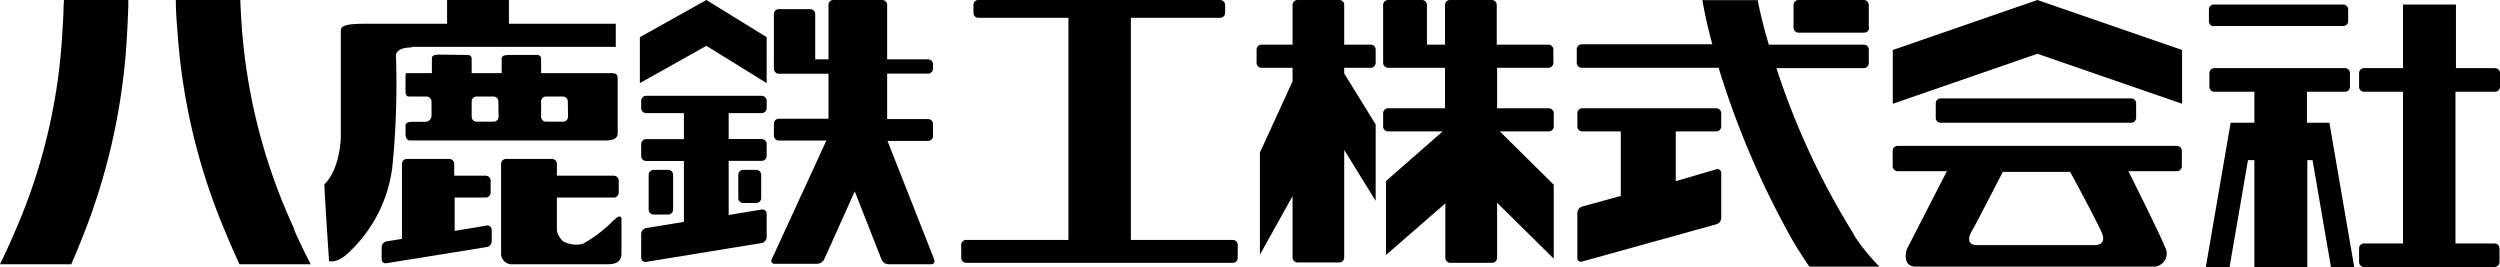
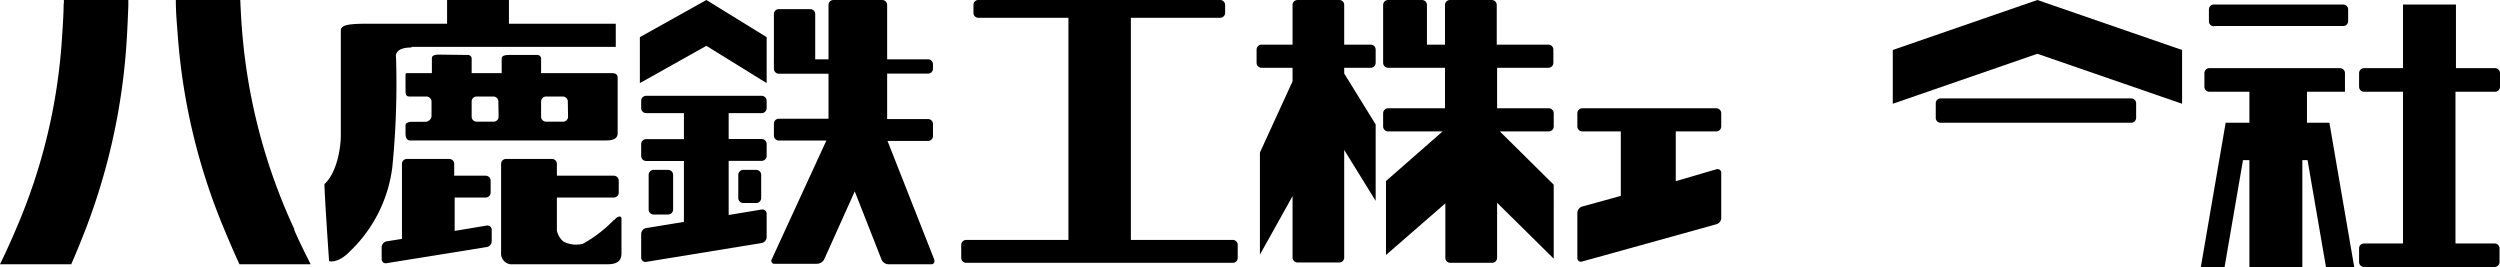
<svg xmlns="http://www.w3.org/2000/svg" viewBox="0 0 210.59 22.49">
  <g id="レイヤー_2" data-name="レイヤー 2">
    <g id="レイヤー_1-2" data-name="レイヤー 1">
      <path d="M5.36.31c0,.8-.06,1.67-.12,2.61A48.19,48.19,0,0,1,1.33,19.34c-.4.94-.84,1.92-1.33,2.92H6c.44-1,.84-2,1.2-2.92a53.54,53.54,0,0,0,3.5-16.42c.05-.87.08-1.67.11-2.4l0-.52H5.38l0,.31" />
      <path d="M24.81,19.34A48.79,48.79,0,0,1,20.42,2.92c-.09-1-.14-2-.18-2.92H14.81c0,.94.08,1.91.16,2.92A52.1,52.1,0,0,0,18.9,19.34c.39.94.81,1.92,1.27,2.92h6c-.51-1-1-2-1.4-2.92" />
      <path d="M51.87,2h-9V0H37.66V2H30.83c-1.72,0-2.12.17-2.12.59v8.82c0,.92-.28,3.08-1.38,4.1,0,.86.39,6.48.39,6.48s.71.28,1.8-.86a11.8,11.8,0,0,0,3.53-7.08,71.06,71.06,0,0,0,.31-9.22S33.13,4,34.67,4l0-.05H51.87V2" />
      <path d="M51.46,6.16H45.58V5a.32.32,0,0,0-.36-.37l-2.33,0c-.53,0-.63.15-.63.31V6.16H39.73V5a.32.32,0,0,0-.36-.37L37,4.6c-.53,0-.62.15-.62.31V6.16H34.35c-.15,0-.19,0-.19.19V7.64c0,.21,0,.49.32.49h1.4a.44.44,0,0,1,.47.47V9.79a.53.53,0,0,1-.52.47H34.76c-.41,0-.6.12-.6.29v.74c0,.3.13.54.36.54H51.09c.68,0,.94-.24.94-.6V6.61c0-.37-.16-.45-.57-.45M42,9.83a.42.42,0,0,1-.42.42H40.15a.42.42,0,0,1-.42-.42V8.55a.42.42,0,0,1,.42-.42h1.41a.42.42,0,0,1,.42.42Zm5.85,0a.42.42,0,0,1-.42.42H46a.42.42,0,0,1-.42-.42V8.55A.42.42,0,0,1,46,8.13h1.41a.42.42,0,0,1,.42.42Z" />
      <path d="M41,19l-2.7.45V16.64h2.61a.42.42,0,0,0,.42-.42v-1a.42.42,0,0,0-.42-.42H38.26v-1a.41.41,0,0,0-.42-.41H34.27a.41.41,0,0,0-.41.41v6.32l-1.3.21a.52.52,0,0,0-.41.49v1a.34.34,0,0,0,.41.35L41,20.81a.5.5,0,0,0,.42-.48v-1A.36.36,0,0,0,41,19" />
      <path d="M51.7,18.54a11.05,11.05,0,0,1-2.61,2,2.34,2.34,0,0,1-1.64-.2,1.67,1.67,0,0,1-.54-.91V16.64H51.7a.42.42,0,0,0,.42-.42v-1a.42.42,0,0,0-.42-.42H46.91v-1a.41.41,0,0,0-.42-.41H42.63a.41.41,0,0,0-.42.41v7.46a.91.91,0,0,0,1,1h7.94c.73,0,1.2-.2,1.2-.92V18.42c0-.26-.3-.26-.61.12" />
      <polyline points="59.5 0 53.9 3.13 53.9 7 59.5 3.86 64.58 7 64.58 3.13 59.5 0" />
      <path d="M64.16,9.53a.42.42,0,0,0,.42-.42V8.49a.42.42,0,0,0-.42-.42H54.43a.42.42,0,0,0-.42.42v.62a.42.42,0,0,0,.42.42h3.18v2.19H54.43a.42.42,0,0,0-.42.42v1a.42.42,0,0,0,.42.42h3.18v5.13l-3.18.52a.52.52,0,0,0-.42.49v2a.36.36,0,0,0,.42.36l9.73-1.59a.52.52,0,0,0,.42-.49V18a.36.36,0,0,0-.42-.35l-2.78.46V13.55h2.78a.42.42,0,0,0,.42-.42v-1a.42.42,0,0,0-.42-.42H61.38V9.53h2.78" />
      <path d="M56.7,17.65a.42.42,0,0,1-.42.42H55.06a.42.42,0,0,1-.42-.42V14.73a.42.42,0,0,1,.42-.42h1.22a.42.42,0,0,1,.42.42v2.92" />
      <path d="M64.12,16.68a.42.42,0,0,1-.42.42H62.61a.42.42,0,0,1-.42-.42V14.73a.42.42,0,0,1,.42-.42H63.7a.42.42,0,0,1,.42.42v1.95" />
      <path d="M78.7,21.87l-3.94-10h3.42a.41.41,0,0,0,.41-.42v-1a.41.41,0,0,0-.41-.42H74.73V6.2h3.45a.41.41,0,0,0,.41-.42V5.4A.41.41,0,0,0,78.18,5H74.73V.42A.42.42,0,0,0,74.31,0H70.2a.41.41,0,0,0-.41.42V5H68.67V1.18a.41.41,0,0,0-.42-.41H65.61a.41.41,0,0,0-.42.41v4a.36.36,0,0,0,0,.11.5.5,0,0,0,0,.12v.38a.42.42,0,0,0,.42.42h4.18V10H65.61a.42.42,0,0,0-.42.42v1a.42.42,0,0,0,.42.42h4l-4.6,10a.25.25,0,0,0,.24.38h3.59a.71.71,0,0,0,.59-.38L72,16.12l2.26,5.75a.66.66,0,0,0,.57.39h3.59a.26.26,0,0,0,.26-.39" />
      <path d="M103.85,20.21H95.26V1.5h7.52a.42.42,0,0,0,.42-.42V.42a.42.42,0,0,0-.42-.42H82.45A.41.41,0,0,0,82,.42v.66a.41.41,0,0,0,.41.42H90V20.21H81.39a.42.42,0,0,0-.42.42v1.09a.42.42,0,0,0,.42.42h22.46a.41.41,0,0,0,.41-.42V20.63a.41.41,0,0,0-.41-.42" />
      <path d="M115.46,5.71a.42.42,0,0,0,.42-.42V4.18a.42.42,0,0,0-.42-.42h-2.23V.42a.41.41,0,0,0-.41-.42H109.3a.42.42,0,0,0-.42.42V3.76h-2.61a.42.42,0,0,0-.42.42V5.29a.42.42,0,0,0,.42.42h2.61V6.85l-2.75,6v8.6l2.75-4.93v5.17a.42.42,0,0,0,.42.42h3.52a.41.41,0,0,0,.41-.42V12.63l2.65,4.29V10.48l-2.65-4.29V5.71h2.23" />
      <path d="M130.43,5.71a.42.42,0,0,0,.42-.42V4.18a.42.42,0,0,0-.42-.42h-4.35V.42a.42.42,0,0,0-.42-.42h-3.52a.42.42,0,0,0-.42.42V3.76H120.2V.42a.42.42,0,0,0-.42-.42h-2.85a.42.42,0,0,0-.42.42V5.29a.42.42,0,0,0,.42.42h4.79V9.12h-4.79a.42.42,0,0,0-.42.42v1.11a.42.42,0,0,0,.42.42h4.59l-4.77,4.18v6.23l5-4.35v4.59a.42.42,0,0,0,.42.42h3.52a.42.42,0,0,0,.42-.42V17.08l4.77,4.71V15.56l-4.54-4.49h4.12a.42.42,0,0,0,.42-.42V9.54a.42.42,0,0,0-.42-.42h-4.35V5.71h4.35" />
      <path d="M144.57,11.07a.42.42,0,0,0,.42-.42V9.54a.42.42,0,0,0-.42-.42H133.29a.42.42,0,0,0-.42.42v1.11a.42.42,0,0,0,.42.42h3.24V16.5l-3.26.9a.58.58,0,0,0-.4.53v3.79a.3.3,0,0,0,.4.31l11.31-3.14a.56.56,0,0,0,.41-.52v-3.8a.31.31,0,0,0-.41-.31l-3.42,1V11.07h3.41" />
-       <path d="M157.45,2.33a.42.42,0,0,1-.42.42H151.5a.42.42,0,0,1-.42-.42V.42A.42.42,0,0,1,151.5,0H157a.42.42,0,0,1,.42.42V2.33" />
-       <path d="M156.16,19.74a63.6,63.6,0,0,1-6.52-14H157a.42.42,0,0,0,.42-.42V4.18a.42.42,0,0,0-.42-.42h-8c-.1-.34-.2-.68-.29-1-.27-1-.49-1.93-.65-2.75h-4.52a.28.28,0,0,0-.13,0c.12.78.31,1.7.57,2.72.08.33.17.66.26,1h-11a.42.42,0,0,0-.42.42V5.29a.42.42,0,0,0,.42.42h11.53a73.27,73.27,0,0,0,5.93,14c.55,1,1.13,1.9,1.71,2.75h5.91a16.63,16.63,0,0,1-2.21-2.75" />
      <polyline points="171.62 0 159.44 4.21 159.44 8.74 171.62 4.53 183.81 8.74 183.81 4.21 171.62 0" />
      <path d="M179.94,9.92a.42.42,0,0,1-.42.42H163.47a.41.41,0,0,1-.41-.42V8.7a.41.41,0,0,1,.41-.41h16.05a.41.41,0,0,1,.42.41V9.92" />
-       <path d="M183.39,12.29H159.85a.42.42,0,0,0-.42.42V14a.42.42,0,0,0,.42.42H164c-1.1,2.13-3.15,6.14-3.32,6.46s-.42,1.58.7,1.58h20a1.1,1.1,0,0,0,1-1.63c-.33-.85-2.16-4.55-3.09-6.41h4.08a.42.42,0,0,0,.42-.42V12.71a.42.42,0,0,0-.42-.42M177,19.5c.4.84,0,1.15-.57,1.15h-9.9c-.7,0-.83-.52-.44-1.17.29-.48,1.84-3.5,2.62-5h5.67C175.08,15.74,176.72,18.85,177,19.5Z" />
      <path d="M210.17,7.73a.42.42,0,0,0,.42-.42V6.16a.42.42,0,0,0-.42-.42h-3.29V.38h-4.46V5.74h-3.29a.42.42,0,0,0-.41.42V7.31a.42.42,0,0,0,.41.42h3.29V20.51h-3.29a.41.41,0,0,0-.41.41v1.15a.42.42,0,0,0,.41.42h11a.42.42,0,0,0,.42-.42V20.92a.41.41,0,0,0-.42-.41h-3.29V7.73h3.29" />
      <path d="M186.49,2.19h10.89a.41.41,0,0,0,.42-.41V.8a.42.42,0,0,0-.42-.42H186.49a.42.42,0,0,0-.42.42v1a.41.41,0,0,0,.42.41" />
-       <path d="M196.31,22.49h2l-2.09-12.15h-1.89V7.73h3.2a.42.42,0,0,0,.42-.42V6.16a.42.42,0,0,0-.42-.42h-11a.42.42,0,0,0-.42.42V7.31a.42.42,0,0,0,.42.42h3.37v2.61h-2l-2.09,12.15h2l1.55-9h.54v9h4.46v-9h.44l1.55,9" />
+       <path d="M196.31,22.49h2l-2.09-12.15h-1.89V7.73h3.2V6.16a.42.42,0,0,0-.42-.42h-11a.42.42,0,0,0-.42.42V7.31a.42.42,0,0,0,.42.42h3.37v2.61h-2l-2.09,12.15h2l1.55-9h.54v9h4.46v-9h.44l1.55,9" />
    </g>
  </g>
</svg>